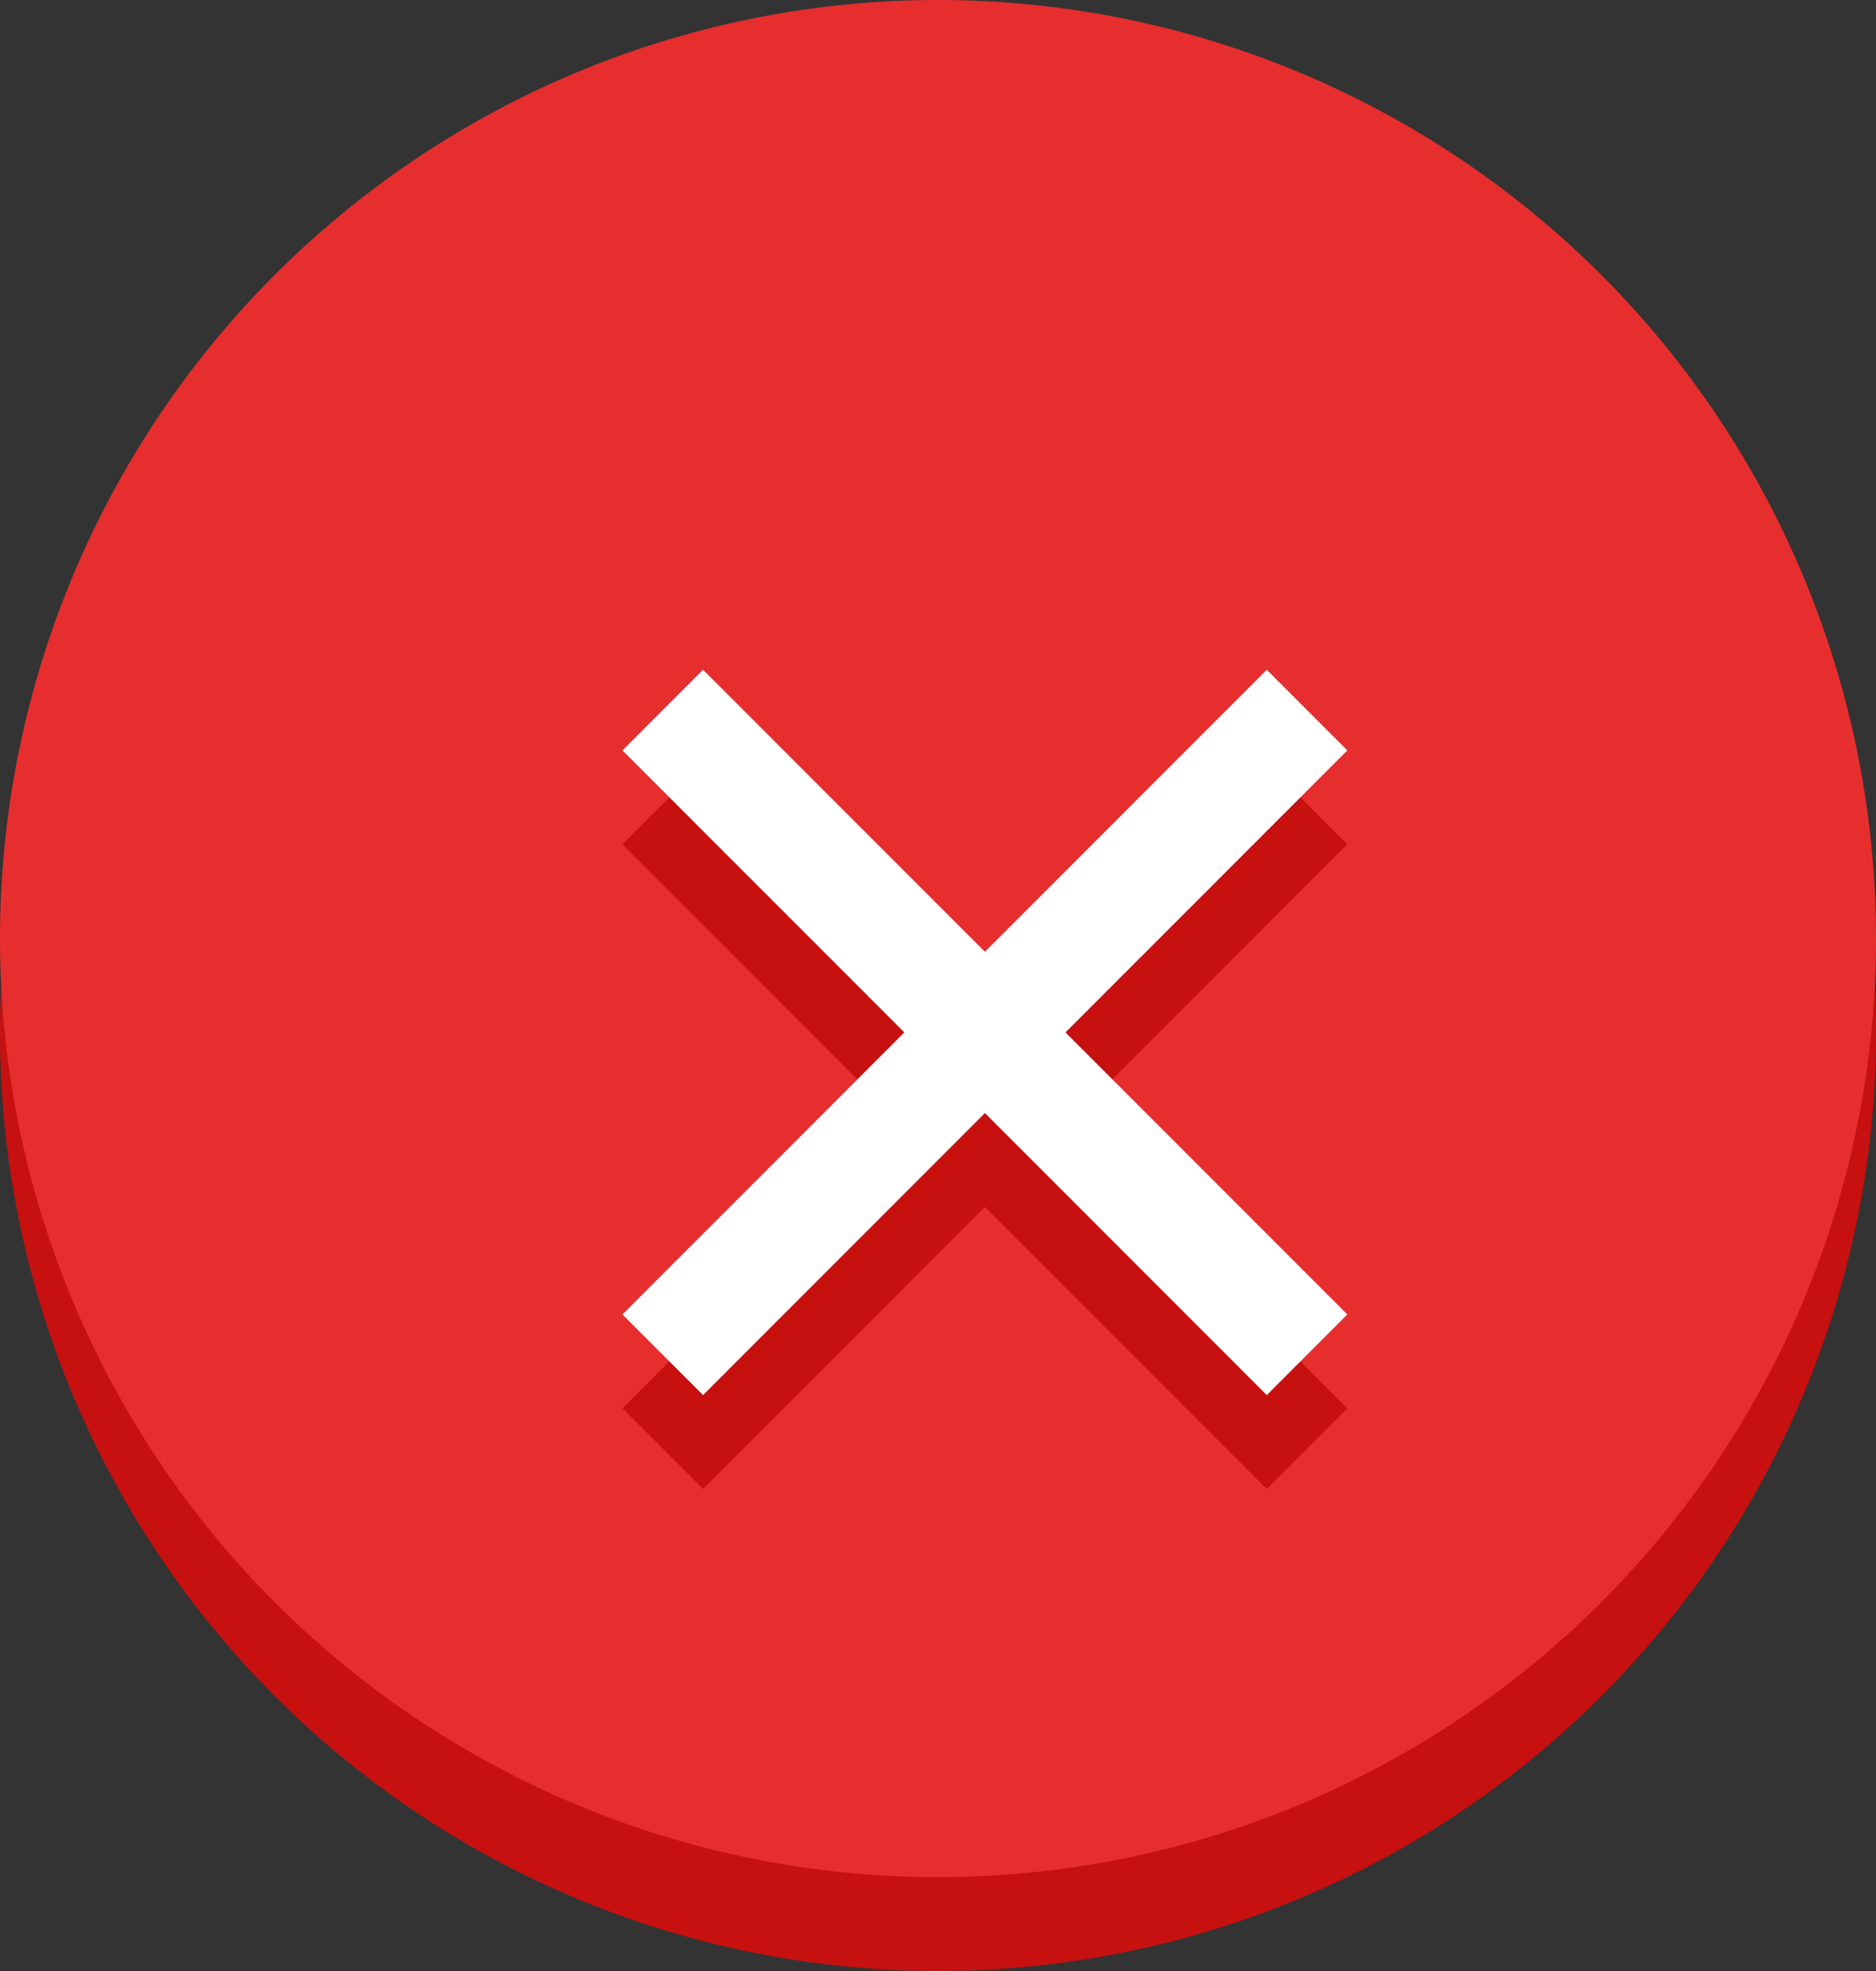
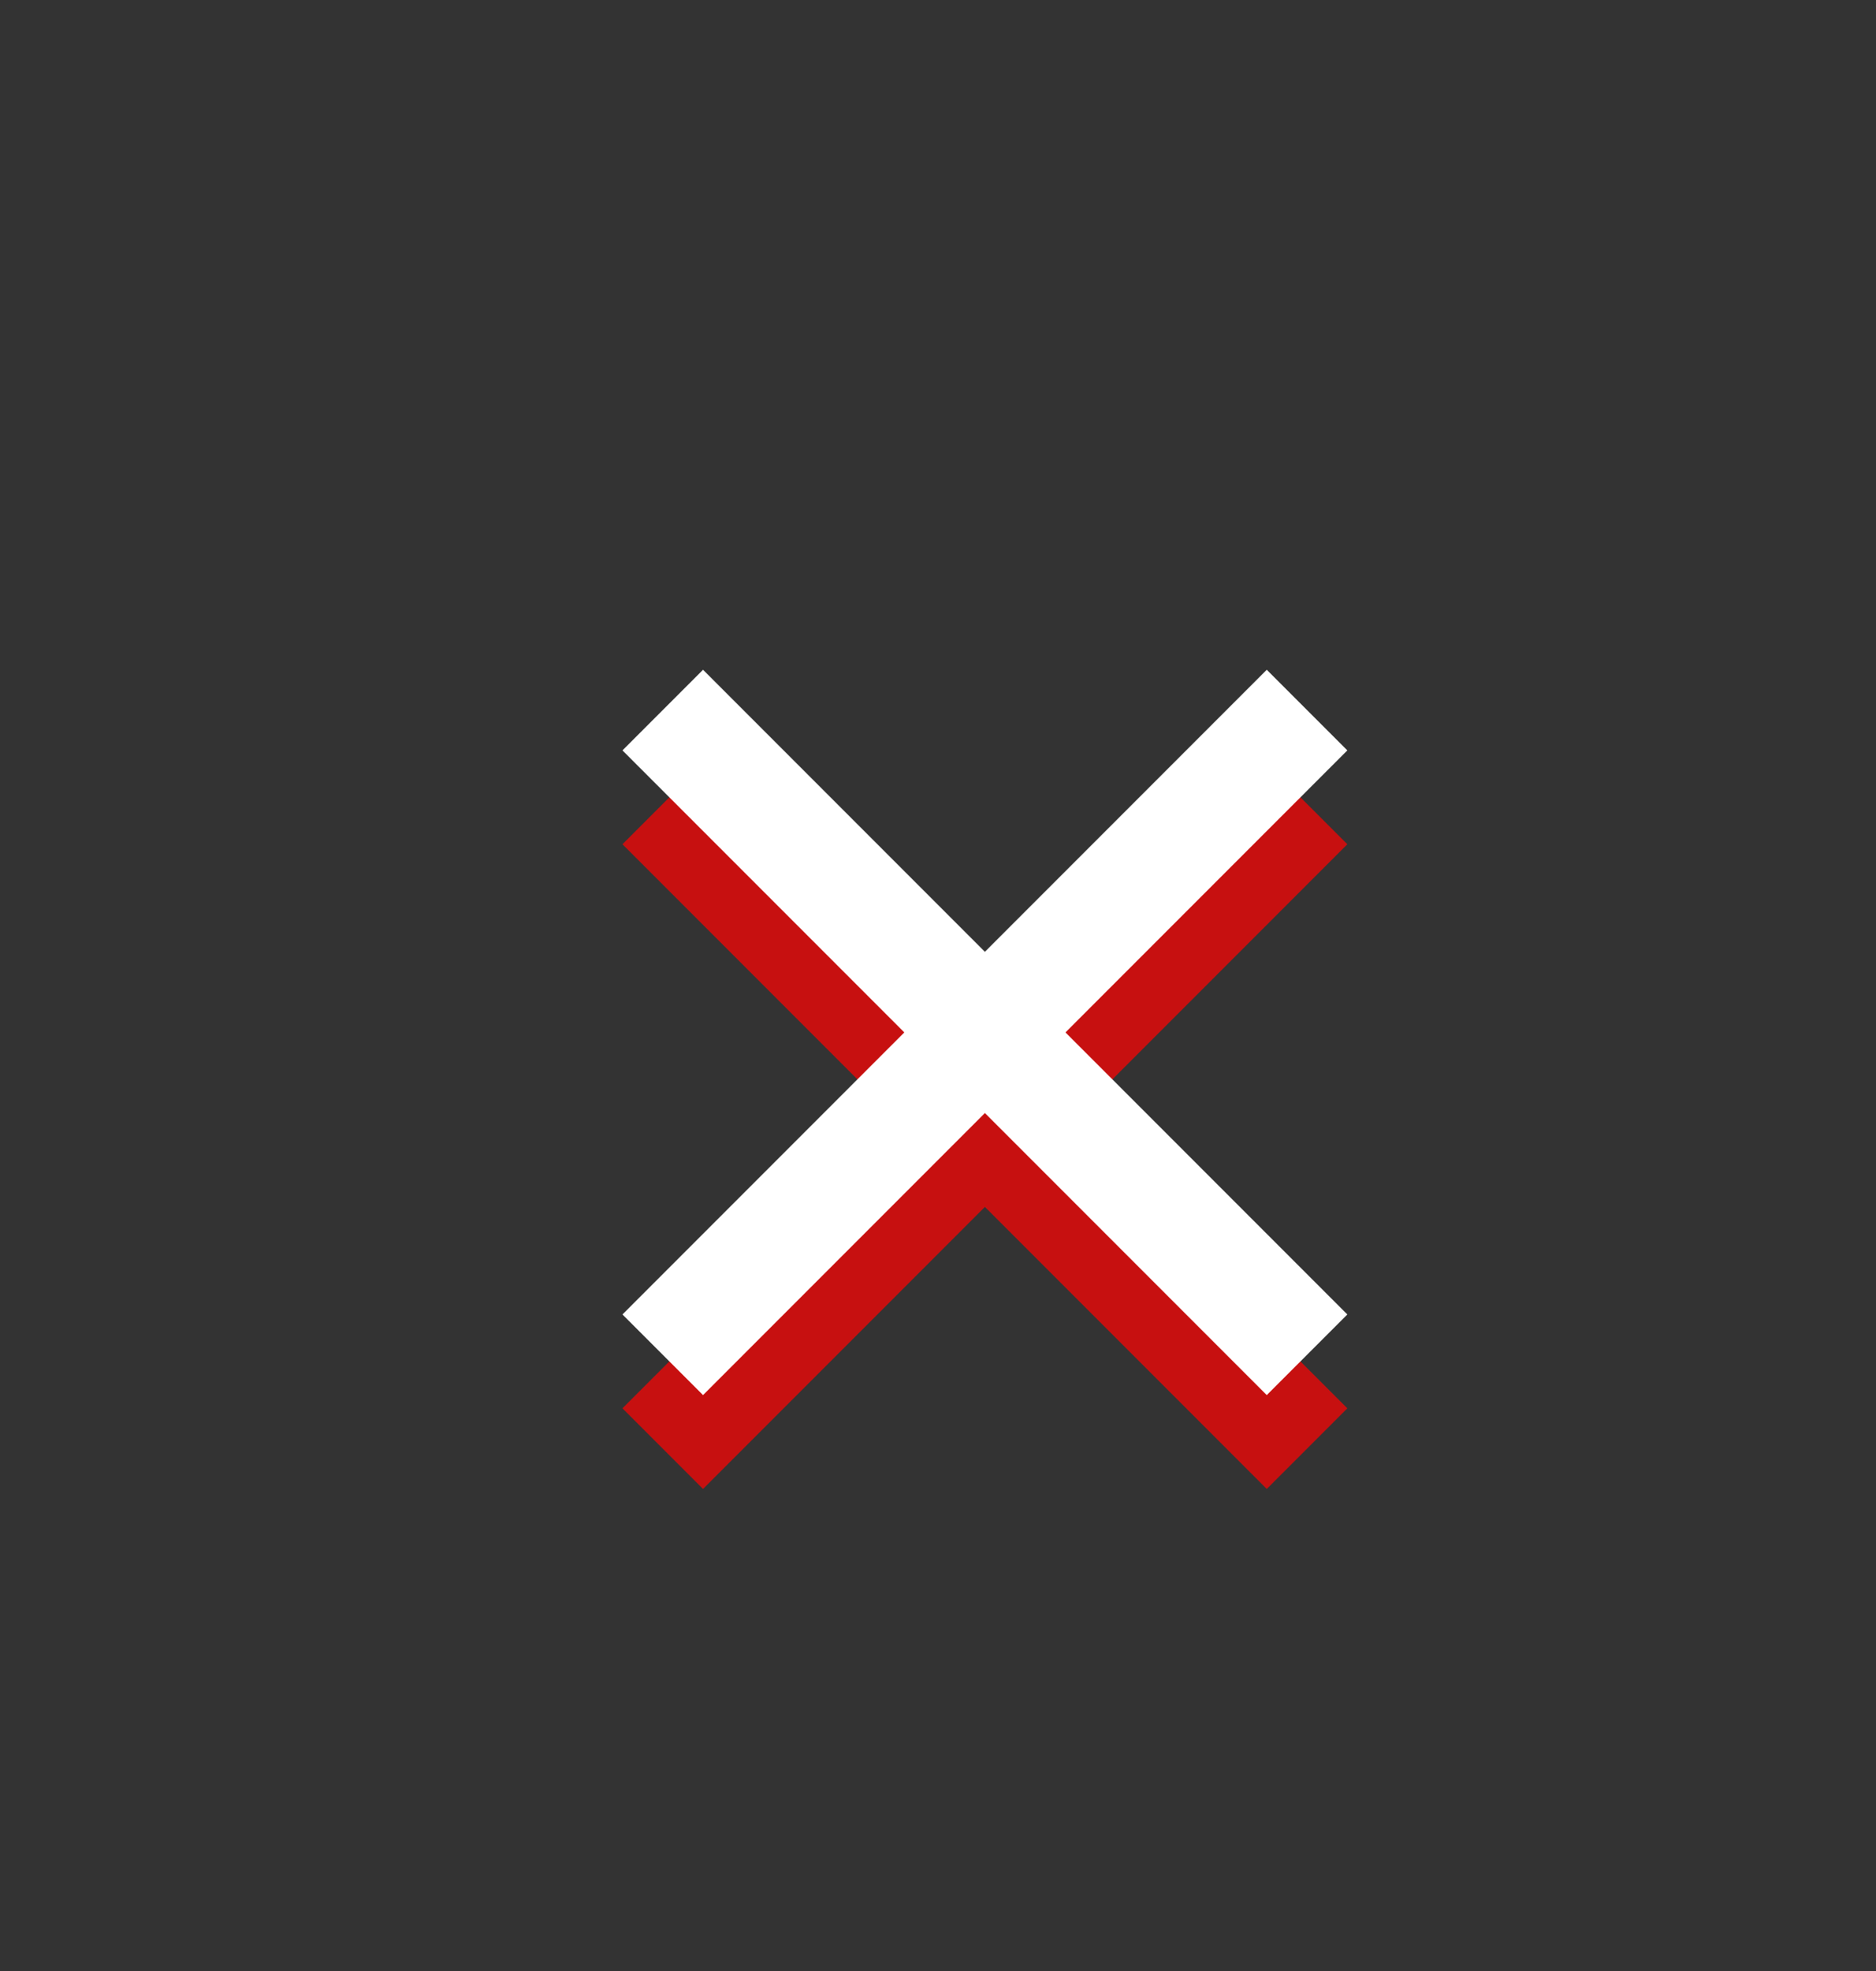
<svg xmlns="http://www.w3.org/2000/svg" width="20" height="21" viewBox="0 0 20 21">
  <rect x="0" y="0" width="20" height="21" fill="#333333" stroke="none" />
  <g id="Group_1098" data-name="Group 1098" transform="translate(-1063.5 -816)">
    <g id="_299110_check_sign_icon" data-name="299110_check_sign_icon" transform="translate(1061.5 -214.4)">
-       <path id="Path_938" data-name="Path 938" d="M22,12A10,10,0,1,1,12,2,10,10,0,0,1,22,12Z" transform="translate(0 1029.4)" fill="#c71010" />
-       <path id="Path_939" data-name="Path 939" d="M22,12A10,10,0,1,1,12,2,10,10,0,0,1,22,12Z" transform="translate(0 1028.4)" fill="#e62e2e" />
-     </g>
+       </g>
    <g id="Group_1097" data-name="Group 1097" transform="translate(1066 820)">
      <path id="Path_942" data-name="Path 942" d="M0,0H16V16H0Z" fill="none" />
      <path id="Path_943" data-name="Path 943" d="M9.5,8.641l3.005-3.005.859.859L10.359,9.5l3.005,3.005-.859.859L9.5,10.359,6.495,13.364l-.859-.859L8.641,9.5,5.636,6.495l.859-.859Z" transform="translate(-1.5 -1.5)" fill="#c71010" />
    </g>
    <g id="Group_1096" data-name="Group 1096" transform="translate(1066 819)">
      <path id="Path_942-2" data-name="Path 942" d="M0,0H16V16H0Z" fill="none" />
      <path id="Path_943-2" data-name="Path 943" d="M9.5,8.641l3.005-3.005.859.859L10.359,9.5l3.005,3.005-.859.859L9.5,10.359,6.495,13.364l-.859-.859L8.641,9.5,5.636,6.495l.859-.859Z" transform="translate(-1.5 -1.5)" fill="#fff" />
    </g>
  </g>
</svg>